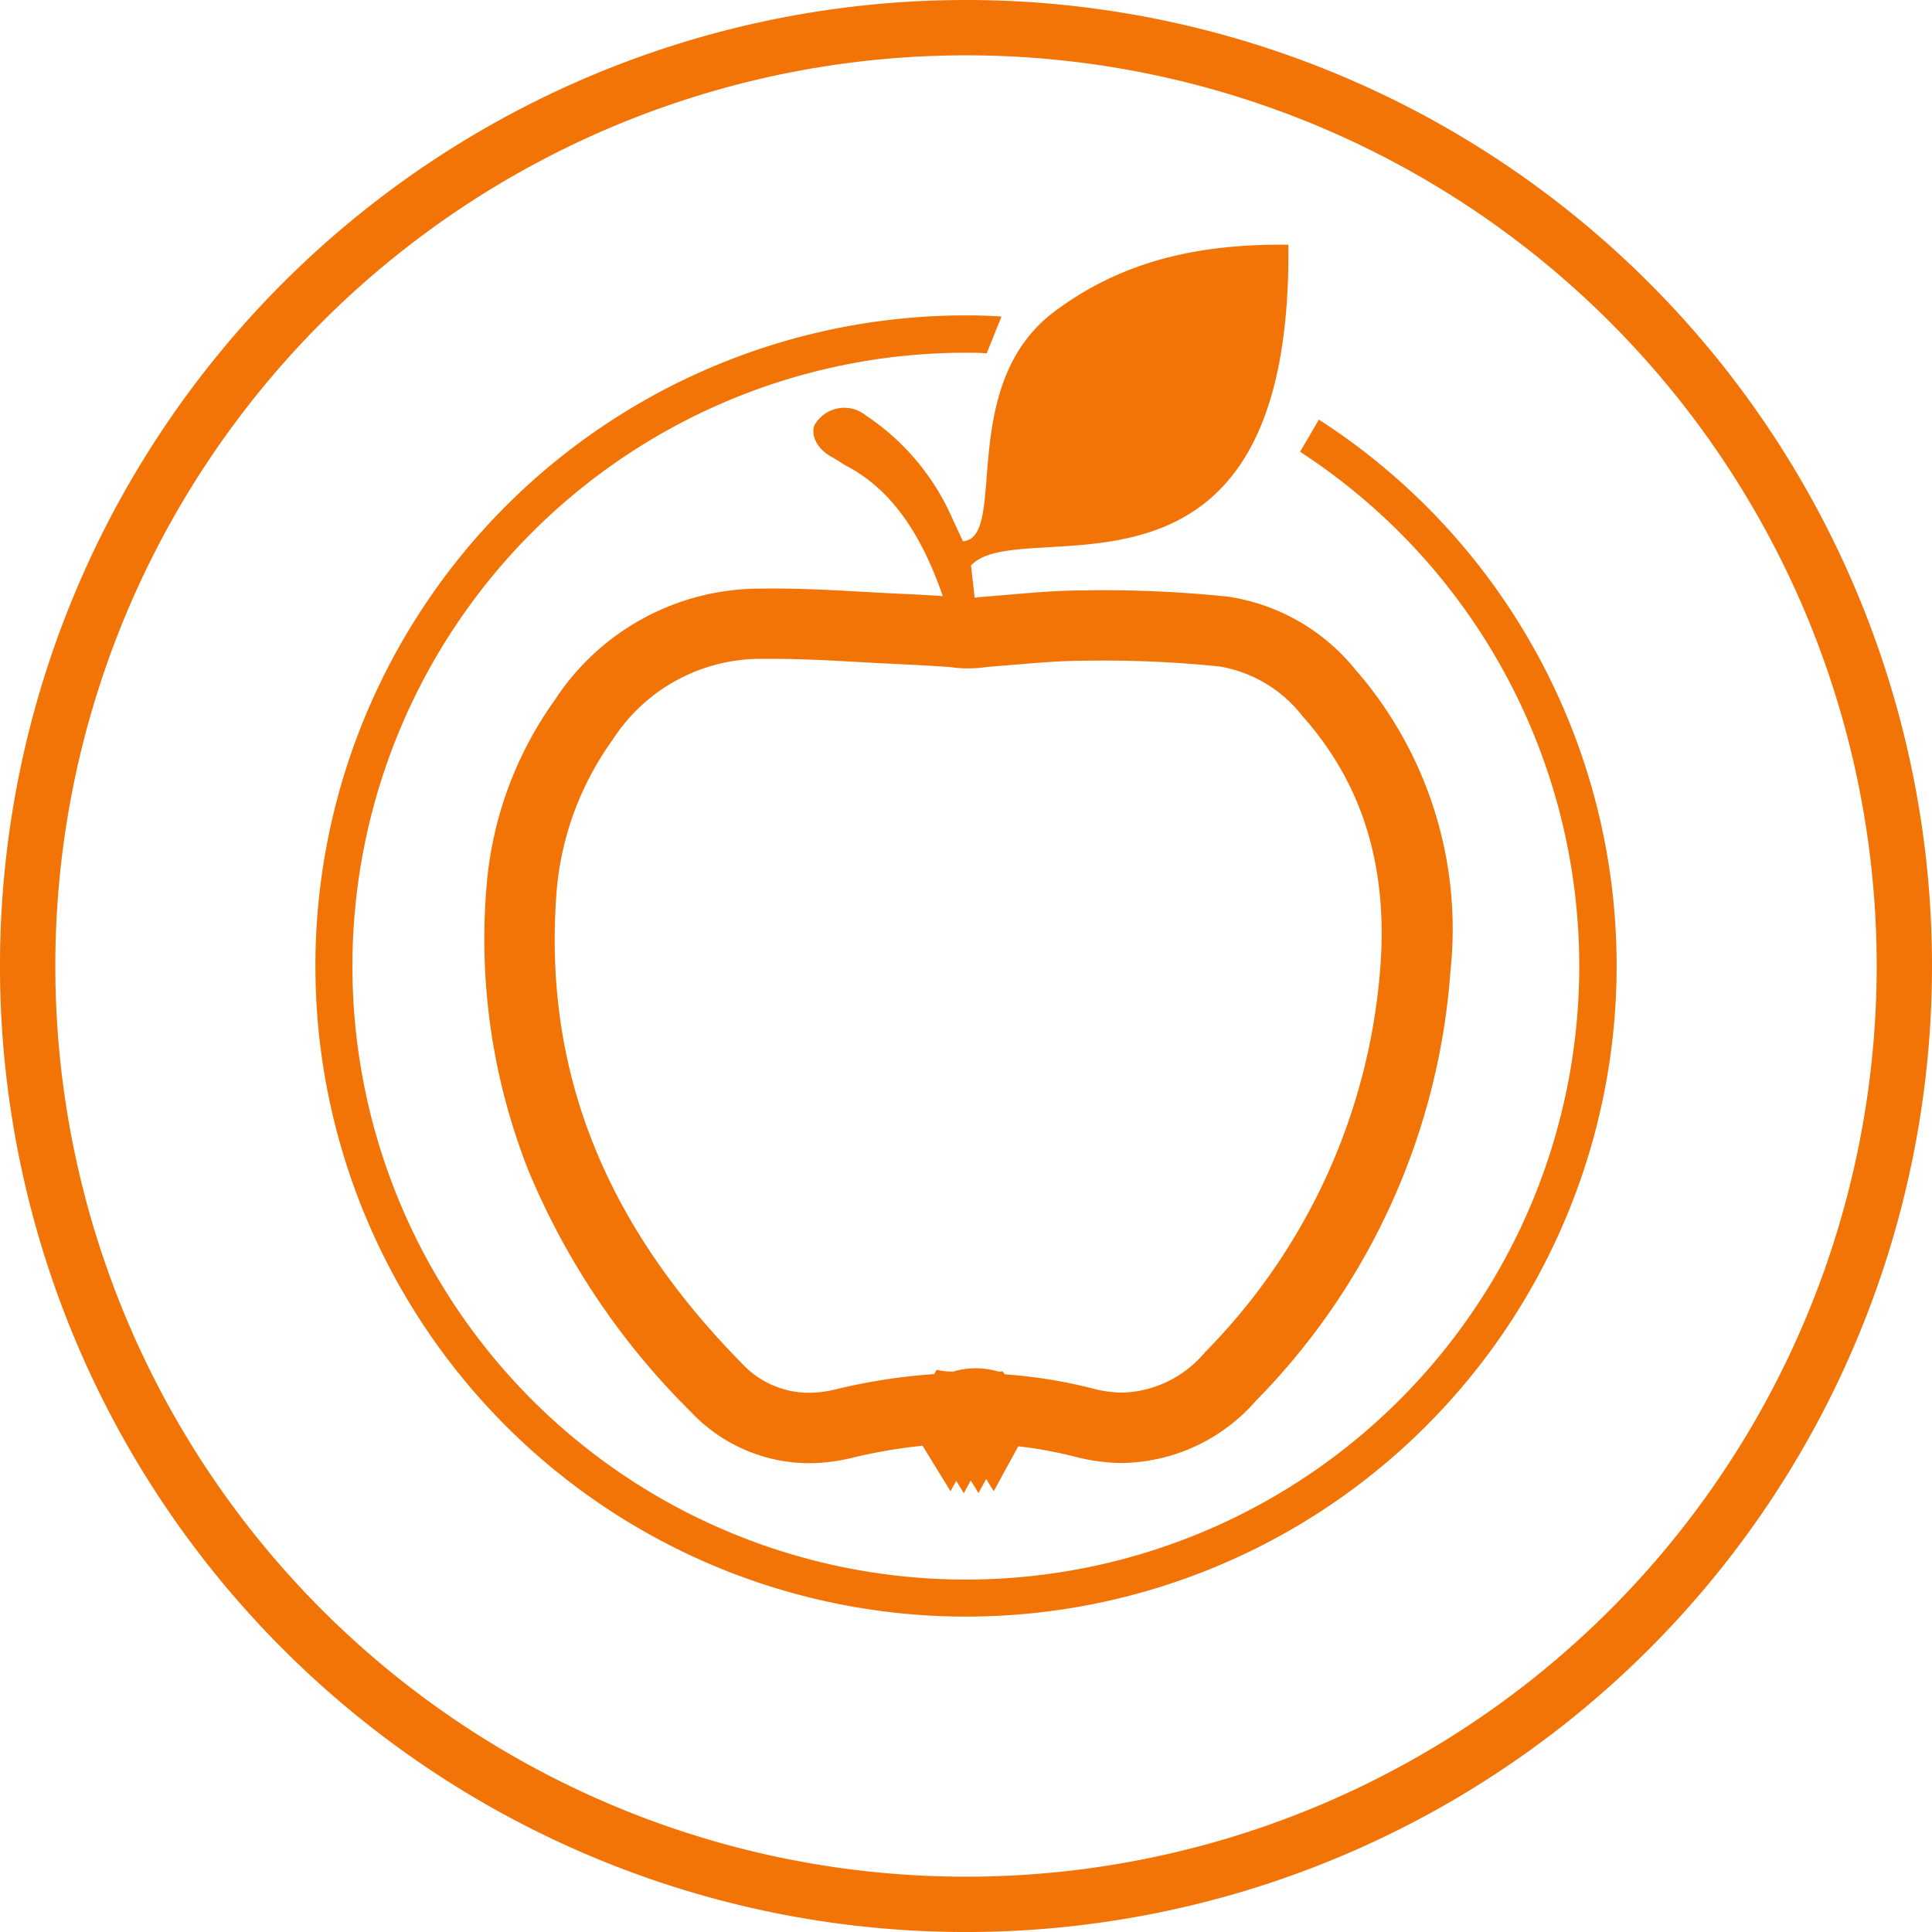
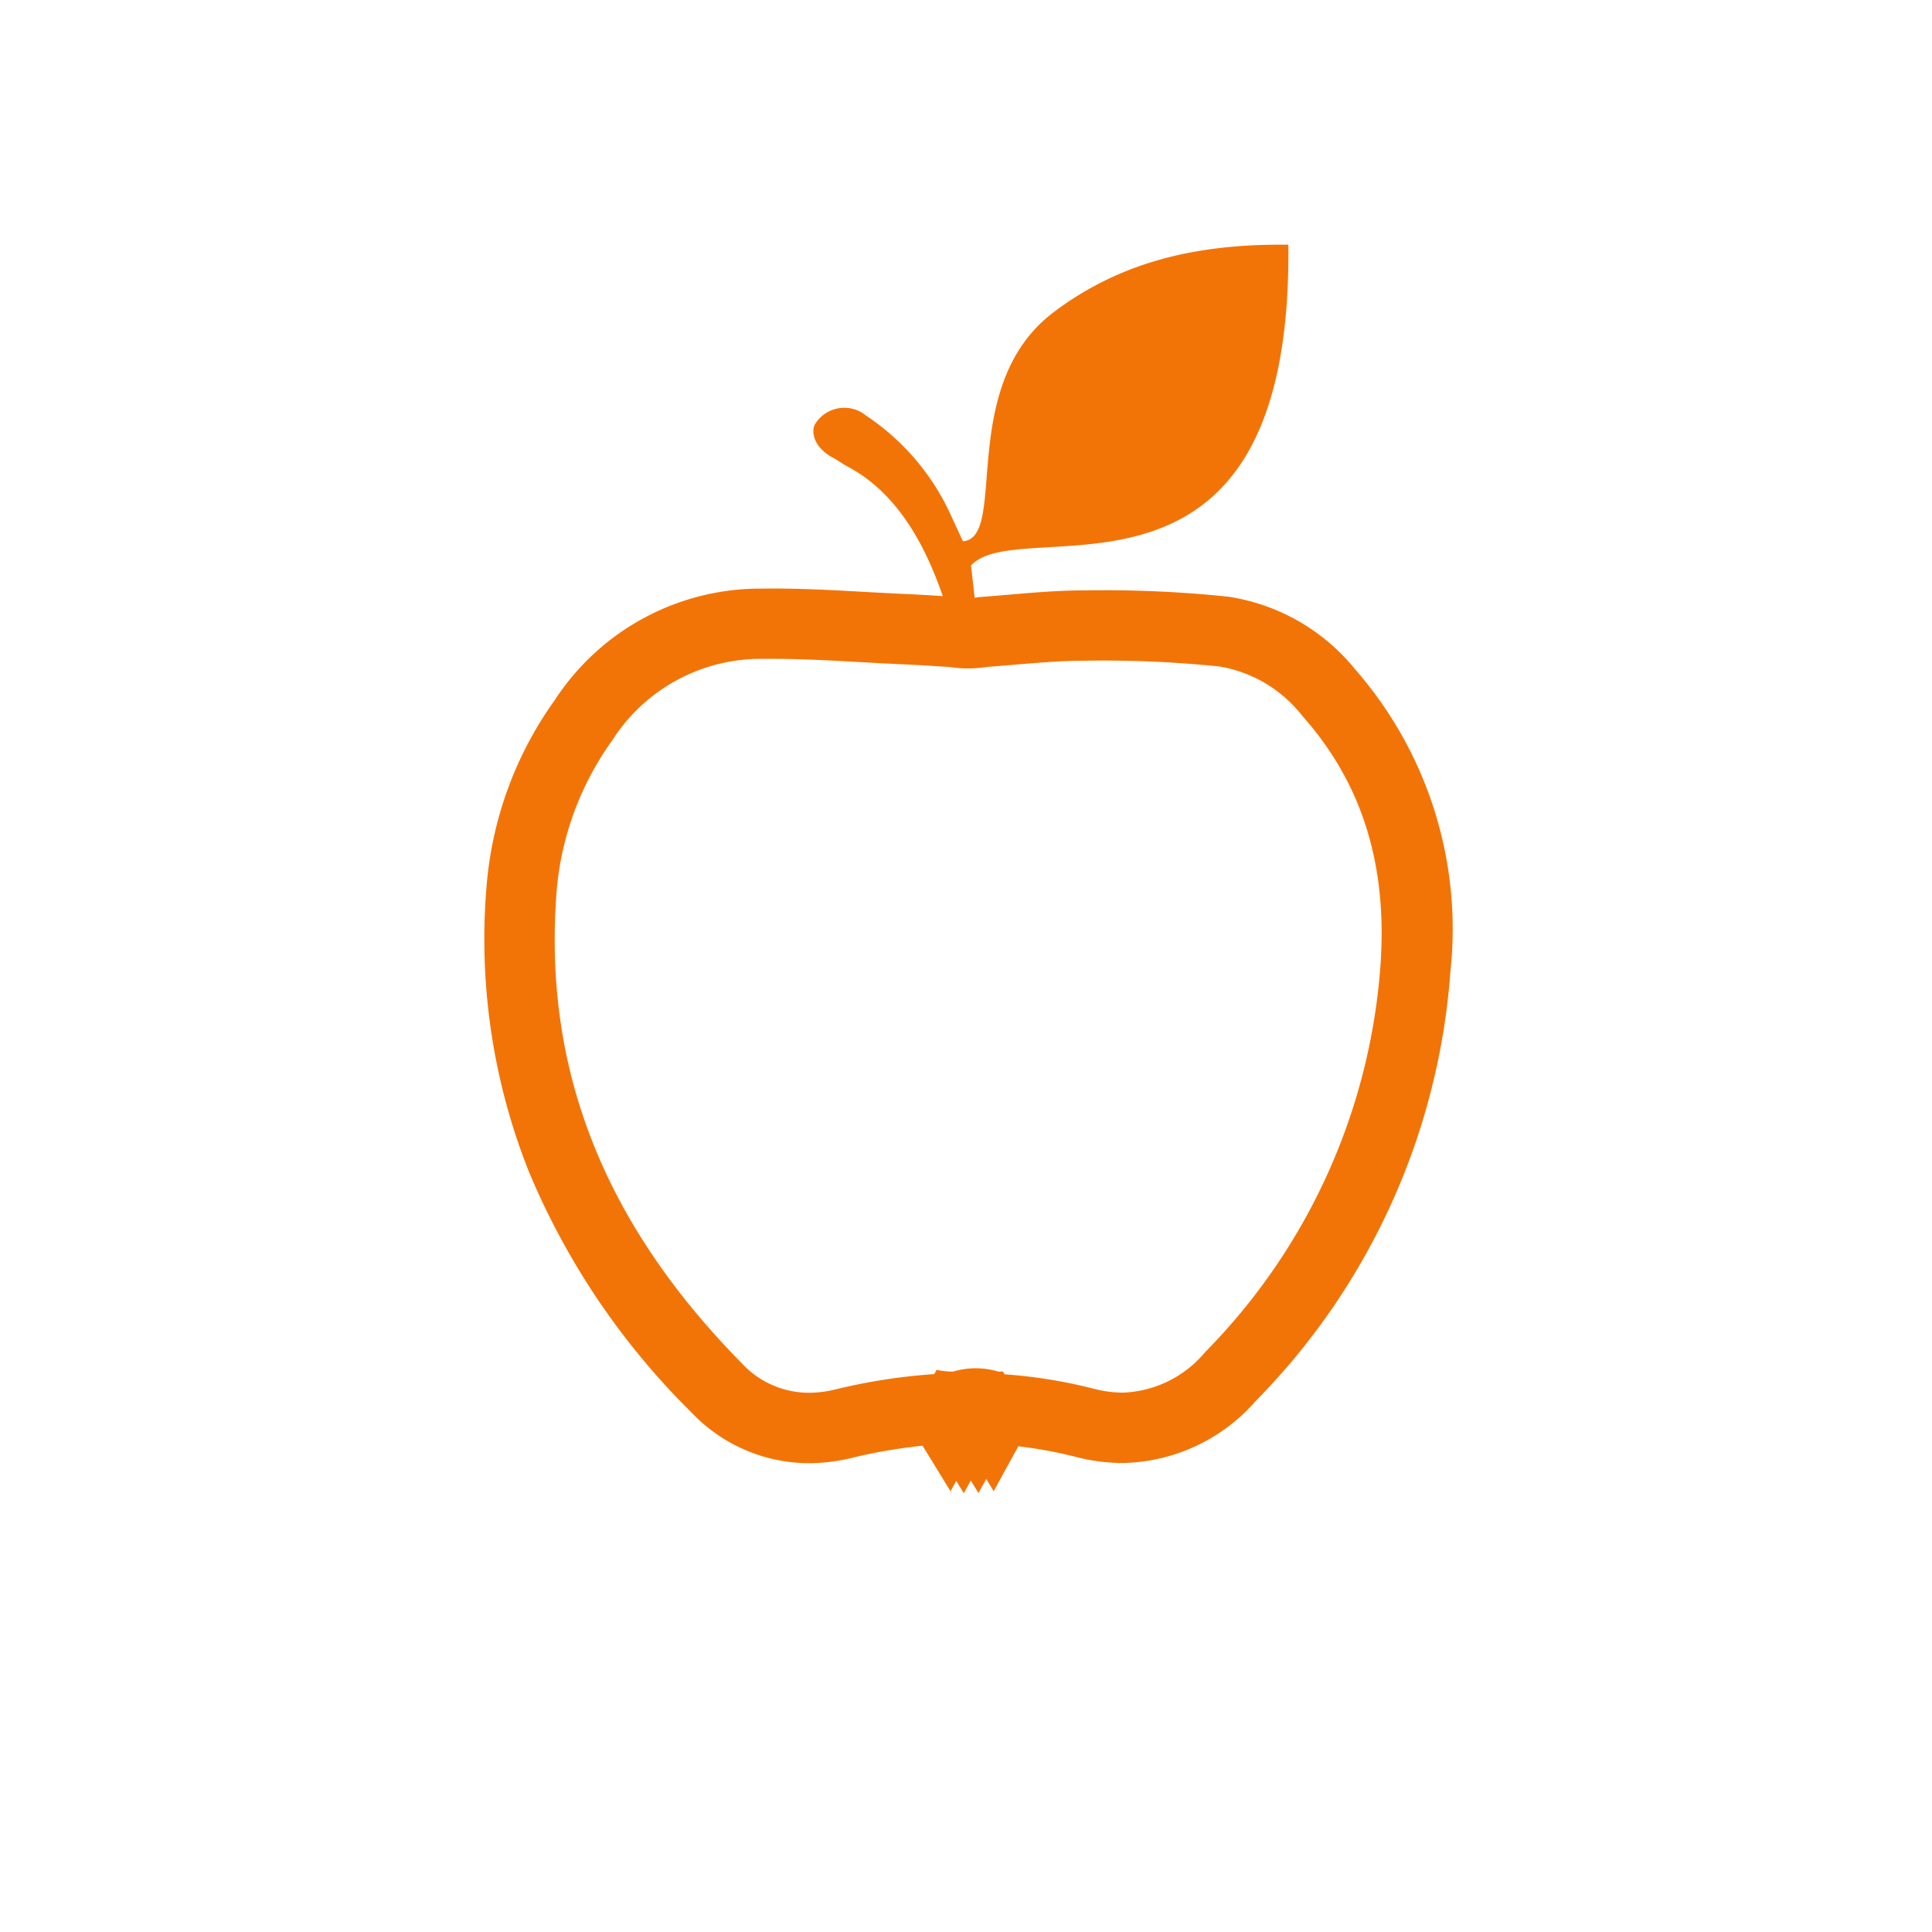
<svg xmlns="http://www.w3.org/2000/svg" width="97.035" height="97.035" viewBox="0 0 97.035 97.035">
  <g id="Grupo_21" data-name="Grupo 21" transform="translate(-512.31 -409.63)">
    <path id="Trazado_31" data-name="Trazado 31" d="M572.774,439.415a10.158,10.158,0,0,0-6.373-3.655,59.608,59.608,0,0,0-7.247-.317c-1.286,0-2.566.111-3.8.217-.465.039-.946.081-1.417.115l-.087.006-.084.016c-.036.006-.071.009-.109.013-.064-.577-.127-1.138-.183-1.615,2.5-2.752,16.147,3.635,15.939-16.115-4.268-.044-8.226.705-11.776,3.38-4.924,3.711-2.279,11.343-4.569,11.516-.294-.634-.452-.975-.609-1.318a11.946,11.946,0,0,0-4.246-4.988,1.724,1.724,0,0,0-2.585.445c-.166.319-.113,1.129.948,1.683.218.115.451.292.668.407,2.471,1.3,3.881,3.828,4.812,6.525-.057,0-.115-.007-.17-.012-.589-.036-1.1-.067-1.62-.09-.7-.031-1.42-.07-2.115-.109-1.679-.093-3.423-.191-5.152-.166a12.321,12.321,0,0,0-10.431,5.6,18.6,18.6,0,0,0-3.407,9.138,31.6,31.6,0,0,0,2.1,14.528,37.032,37.032,0,0,0,8.149,12.088,8.174,8.174,0,0,0,5.919,2.572,9.2,9.2,0,0,0,2.154-.265,26.333,26.333,0,0,1,3.558-.612l1.405,2.287.285-.524.381.623.349-.641.388.633.388-.708.377.614,1.235-2.256a21.761,21.761,0,0,1,2.893.534,9.5,9.5,0,0,0,2.352.305h0a9.093,9.093,0,0,0,6.7-3.136,34.261,34.261,0,0,0,9.759-21.55A19.826,19.826,0,0,0,572.774,439.415Zm1.262,14.907a30.812,30.812,0,0,1-8.8,19.375,5.634,5.634,0,0,1-4.141,2.038,5.953,5.953,0,0,1-1.476-.2,25.118,25.118,0,0,0-4.458-.72l-.087-.143c-.076,0-.151.007-.227.007a3.94,3.94,0,0,0-2.272,0,3.9,3.9,0,0,1-.829-.089l-.118.214a29.412,29.412,0,0,0-4.973.772,5.65,5.65,0,0,1-1.325.166,4.6,4.6,0,0,1-3.4-1.514c-6.972-7.09-10-14.891-9.254-23.849a15.144,15.144,0,0,1,2.788-7.418,8.851,8.851,0,0,1,7.577-4.08l.513,0c1.447,0,2.944.084,4.393.166.705.038,1.437.078,2.16.11.49.022.983.052,1.556.087l.72.044a6.161,6.161,0,0,0,1.885,0c.468-.036.931-.076,1.382-.113,1.216-.1,2.365-.2,3.5-.2a56.828,56.828,0,0,1,6.818.291,6.689,6.689,0,0,1,4.157,2.492C573.126,445.139,574.406,449.25,574.036,454.322Z" transform="translate(7.605 3.84)" fill="#f27407" />
-     <path id="Trazado_32" data-name="Trazado 32" d="M560.82,409.63a48.518,48.518,0,1,0,48.525,48.51A48.508,48.508,0,0,0,560.82,409.63Zm0,94.257a45.739,45.739,0,1,1,45.747-45.747A45.742,45.742,0,0,1,560.82,503.887Z" transform="translate(0 0)" fill="#f27407" />
-     <path id="Trazado_33" data-name="Trazado 33" d="M588.555,453.19a32.677,32.677,0,1,1-32.685-32.67c.6,0,1.193.015,1.789.058l-.742,1.847c-.349-.029-.7-.029-1.047-.029a30.809,30.809,0,1,0,16.786,4.975l.945-1.615A32.6,32.6,0,0,1,588.555,453.19Z" transform="translate(4.95 4.95)" fill="#f27407" />
  </g>
</svg>